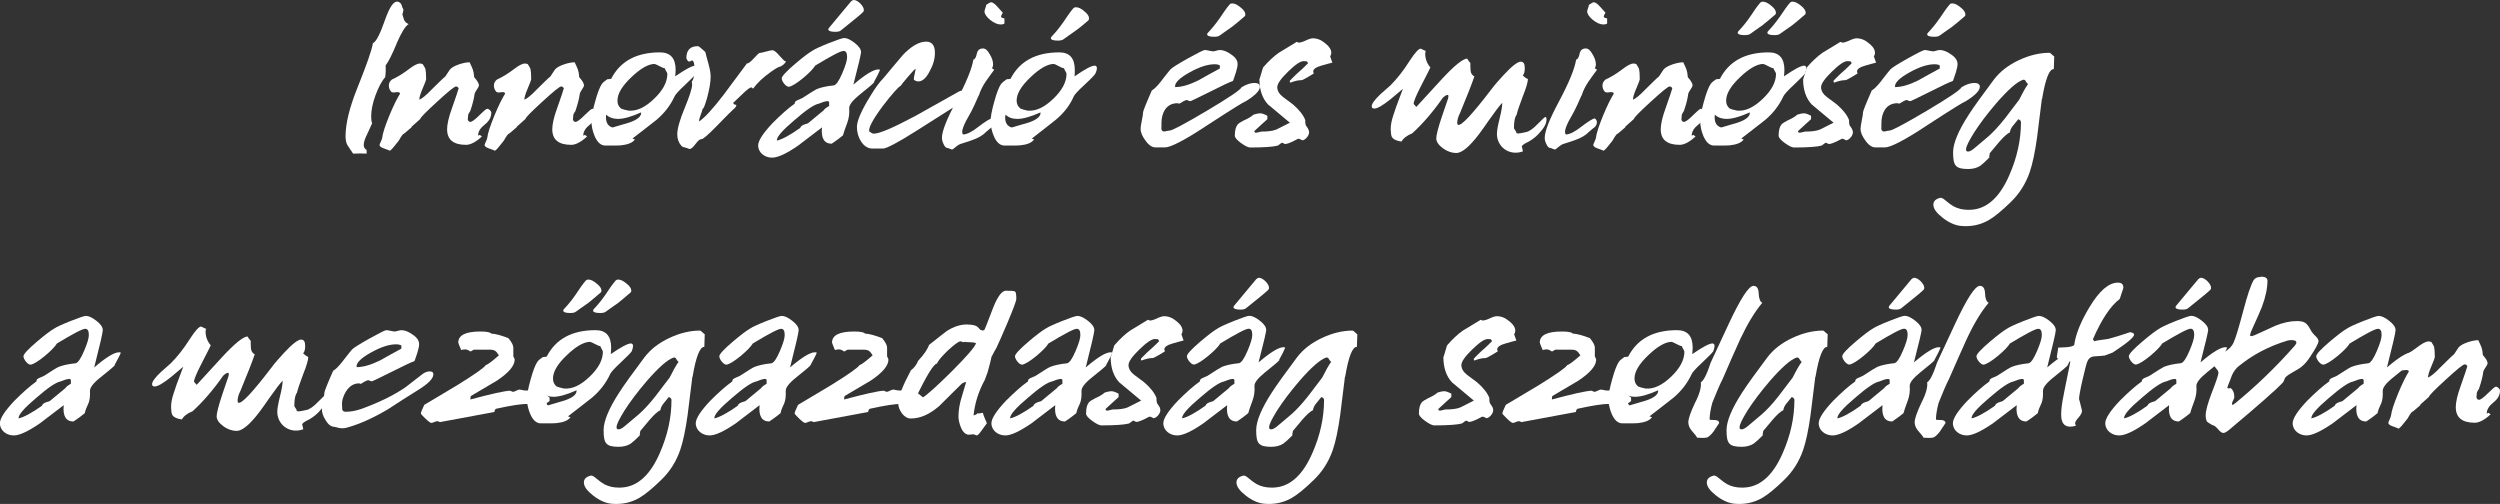
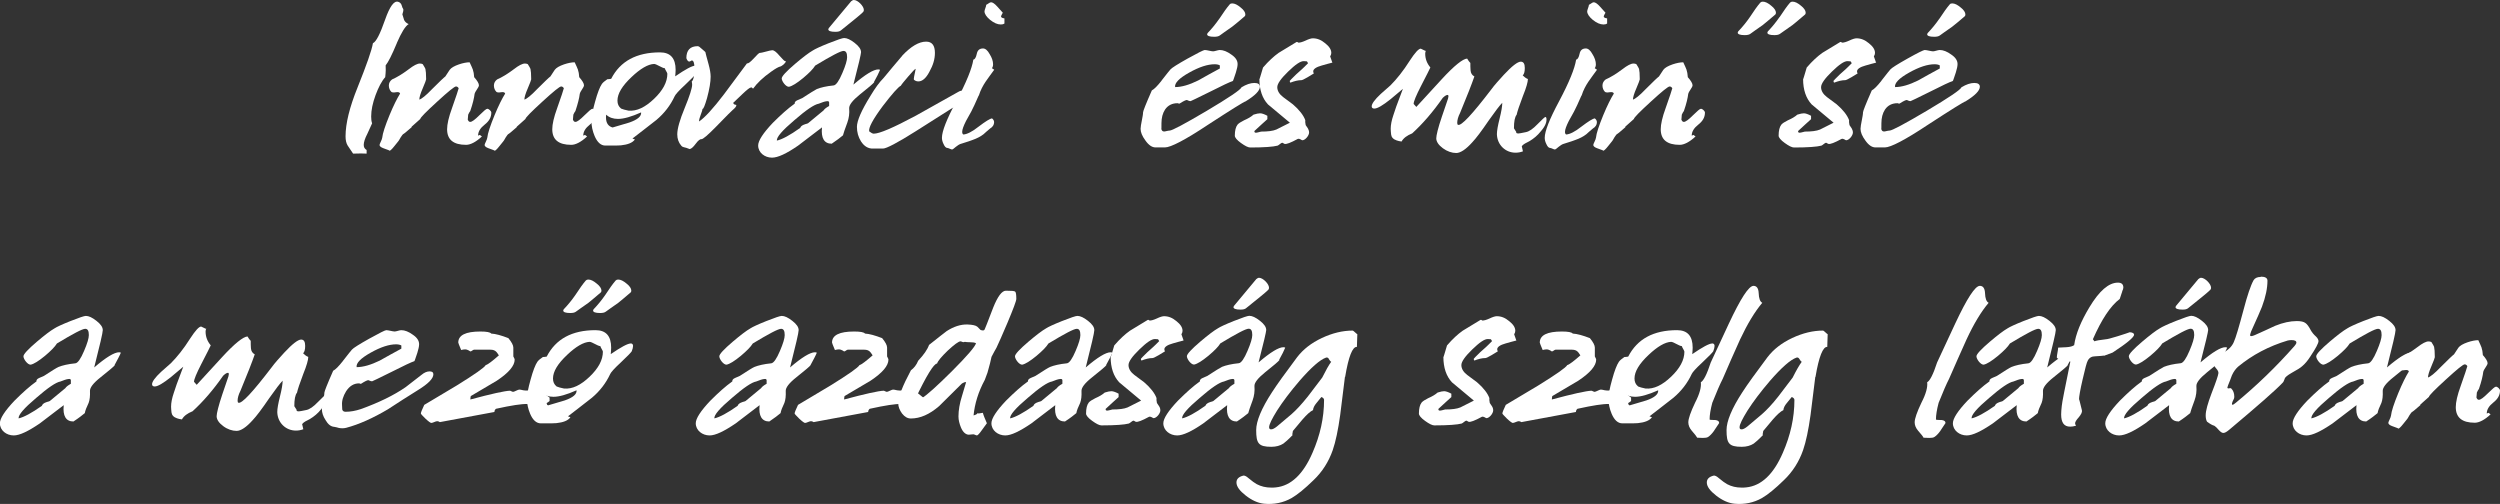
<svg xmlns="http://www.w3.org/2000/svg" id="Layer_2" data-name="Layer 2" viewBox="0 0 242 48.78">
  <rect x="0" y="0" width="242" height="48.78" fill="#333333" stroke="none" />
  <defs>
    <style>
      .cls-1 {
        fill: #fff;
      }
    </style>
  </defs>
  <g id="Layer_1-2" data-name="Layer 1">
    <g>
      <path class="cls-1" d="M38.42,4.16c-.48,1.16-.85,1.88-1.09,2.17.02.24.02.61-.04,1.14-.35.39-.66.99-.94,1.75-.28.77-.42,1.44-.42,2.06,0,.24.02.46.09.66l-.46,1.01c-.24.46-.35.83-.35,1.07s.09.39.28.5v.35c-.28-.02-.72-.02-1.31,0l-.53-.79c-.13-.22-.2-.5-.2-.88,0-1.25.39-2.82,1.16-4.73.87-2.17,1.38-3.61,1.49-4.29.31-.13.7-.9,1.18-2.28.44-1.25.85-1.84,1.25-1.73.15.04.26.13.33.28.07.24.13.39.18.44.02.11-.02.29-.09.5l.17.55c.09.18.24.31.44.39-.33.2-.7.81-1.14,1.82" />
      <path class="cls-1" d="M39.84,12.32c-.5.44-.77.66-.81.66-.02,0-.11.11-.24.31-.15.26-.22.39-.24.39,0,0-.13.15-.37.46-.24.31-.42.46-.48.46.09,0-.11-.09-.61-.26-.24-.09-.35-.2-.35-.31s.24-.5.26-.7c.04-.42.28-1.14.7-2.17.39-.94.74-1.64,1.03-2.1-.04-.13-.17-.17-.41-.13-.22.04-.37.02-.44-.04-.15-.15-.24-.37-.24-.61s.11-.44.31-.59c.46-.2,1.01-.53,1.62-.99.48-.37.83-.55,1.07-.55.11,0,.2.02.28.06.15.24.24.39.26.46.04.17.07.5.07,1.01,0,.06-.11.35-.33.87-.22.5-.33.88-.33,1.09.22-.06.64-.39,1.23-1.01.72-.72,1.16-1.14,1.29-1.23l.42-.64c.15-.2.44-.37.9-.53.39-.13.74-.2,1.03-.2.15.33.26.55.31.7.07.2.11.44.13.74.31.35.46.61.46.79,0,.2-.35.55-.42.83-.04.37-.17.94-.42,1.66-.06.06-.13.2-.2.35l-.04.48c.06.15.13.22.24.22.17,0,.46-.22.88-.64.42-.41.66-.63.77-.63.15,0,.39.22.39.37,0,.46-.22.83-.64,1.16-.42.33-.64.68-.64,1.07l.17-.07.2.15c-.59.55-1.12.81-1.53.81-1.23,0-1.84-.5-1.84-1.51,0-.48.15-1.16.48-2.06.39-1.12.61-1.75.64-1.91-.07-.11-.15-.17-.26-.17-.15,0-.74.48-1.82,1.47-1.07.98-1.62,1.53-1.64,1.68l-.83.74Z" />
      <path class="cls-1" d="M50.01,12.32c-.5.44-.77.66-.81.66-.02,0-.11.11-.24.31-.15.26-.22.39-.24.39,0,0-.13.15-.37.46-.24.31-.41.46-.48.46.09,0-.11-.09-.61-.26-.24-.09-.35-.2-.35-.31s.24-.5.26-.7c.04-.42.28-1.14.7-2.17.39-.94.74-1.64,1.03-2.1-.04-.13-.17-.17-.41-.13-.22.04-.37.02-.44-.04-.15-.15-.24-.37-.24-.61s.11-.44.31-.59c.46-.2,1.01-.53,1.62-.99.48-.37.83-.55,1.07-.55.11,0,.2.02.28.06.15.24.24.39.26.46.04.17.07.5.07,1.01,0,.06-.11.35-.33.87-.22.5-.33.88-.33,1.09.22-.06.64-.39,1.23-1.01.72-.72,1.16-1.14,1.29-1.23l.42-.64c.15-.2.44-.37.9-.53.39-.13.74-.2,1.03-.2.15.33.26.55.31.7.07.2.11.44.13.74.31.35.46.61.46.79,0,.2-.35.55-.41.83-.04.37-.18.94-.42,1.66-.06.06-.13.2-.2.35l-.04.48c.06.15.13.22.24.22.17,0,.46-.22.88-.64.42-.41.66-.63.77-.63.15,0,.39.22.39.37,0,.46-.22.83-.64,1.16-.42.33-.64.68-.64,1.07l.17-.07.2.15c-.59.55-1.12.81-1.53.81-1.23,0-1.84-.5-1.84-1.51,0-.48.15-1.16.48-2.06.39-1.12.61-1.75.64-1.91-.07-.11-.15-.17-.26-.17-.15,0-.74.48-1.82,1.47-1.07.98-1.62,1.53-1.64,1.68l-.83.74Z" />
      <path class="cls-1" d="M63.32,6.19c-.59.02-1.34.46-2.19,1.27-.9.85-1.36,1.6-1.36,2.28,0,.33.11.57.35.77.15.07.39.13.72.2.81.07,1.62-.33,2.47-1.14.85-.81,1.29-1.62,1.29-2.43,0-.11-.24-.42-.24-.53-.28-.02-.81-.42-1.05-.42M59.82,11.51c-.46,0-.85-.13-1.14-.41-.02.09-.02.17-.02.28,0,.52.22.85.64.96l1.62-.48c.81-.28,1.18-.61,1.14-.98-.94.42-1.69.63-2.23.63M67.28,6.35c.15,0,.24.09.24.24,0,.13-.04.31-.13.53-.07.11-.42.48-1.05,1.07-.64.59-.96.96-1.03,1.12-.42.9-1.01,1.66-1.77,2.3-.77.61-1.55,1.2-2.32,1.8l.24.09c-.24.33-.7.5-1.36.57-.06.02-.57.02-1.51.02-.42,0-.77-.31-1.03-.92-.2-.48-.31-.96-.31-1.47,0-.37.11-.99.35-1.84.24-.88.46-1.44.66-1.73.09-.13.26-.28.53-.46.11,0,.24-.02.37-.04.88-1.71,2.45-2.56,4.73-2.56,1.01,0,1.51.57,1.51,1.69,0,.2-.02.39-.04.63.99-.68,1.64-1.03,1.93-1.03" />
      <path class="cls-1" d="M72.69,8.47c-.11,0-.39.22-.85.66l-.87.83c.04.11.13.18.24.18.04,0,.07.02.07.04,0,.13-.13.28-.37.48-.04.02-.57.55-1.57,1.58-.83.85-1.31,1.25-1.44,1.23-.11-.02-.31.11-.55.44-.24.33-.44.5-.59.52-.55-.24-.64-.11-.83-.35-.24-.28-.37-.64-.37-1.07,0-.55.24-1.4.72-2.56.48-1.16.72-1.93.72-2.25,0-.11-.02-.22-.04-.31.18-.15.26-.59.26-1.34,0-.46-.09-.7-.26-.7-.02,0-.15.11-.24.11-.11,0-.2-.11-.28-.33,0-.77.37-1.16,1.1-1.16.09,0,.22.09.37.24.24.2.35.31.37.33.02.09.11.48.31,1.18.13.48.2.88.2,1.2,0,.5-.11,1.2-.35,2.08-.2.7-.37,1.12-.44,1.03,0,.26-.35.9-.33,1.23.55-.37,1.36-1.25,2.41-2.63l2.23-3c.11.04.31-.11.64-.46.33-.37.53-.55.59-.55.26,0,.99-.26,1.23-.26.15,0,.39.18.68.53.31.33.46.5.48.5.09,0,.13.02.13.06,0,.15-.39.48-.57.5-.15.04-.44.2-.83.48-.81.57-1.38,1.12-1.75,1.64-.09,0-.09-.11-.18-.11" />
      <path class="cls-1" d="M82.42.11c.07-.06.13-.11.24-.11.37,0,.96.59.96.96,0,.11-.04.18-.11.24-.28.28-1.01.85-2.12,1.75-.11.09-.28.13-.53.13-.46,0-.68-.09-.68-.24,0-.02.02-.06.04-.11l2.19-2.63ZM77.45,12.39s.06-.09.09-.15c.26-.24.59-.24.68-.31l1.51-1.25c.06-.11.24-.26.53-.42v-.35c-.02-.11-.09-.13-.24-.11-.2.02-.44.11-.77.24-.42.07-1.2.59-2.36,1.6-1.16.98-1.73,1.64-1.69,1.97.5-.11,1.27-.52,2.26-1.23M84.63,7.95c-.09.13-.55.53-1.4,1.2-.7.57-1.05,1.01-1.03,1.34.04.48-.02.94-.18,1.38-.24.64-.37,1.03-.42,1.23-.24.2-.59.48-1.09.81-.72,0-1.05-.53-.94-1.58l-2.32,1.77c-1.12.77-1.95,1.16-2.52,1.16-.7,0-1.34-.48-1.34-1.18,0-.46.48-1.2,1.42-2.19.77-.77,1.47-1.4,2.12-1.86-.02-.13.06-.24.26-.33l.46-.2c.77-.5,1.23-.79,1.42-.88.37-.15.92-.28,1.62-.35.24-.02.53-.44.85-1.2.31-.72.46-1.23.46-1.53,0-.42-.11-.61-.35-.61-.28,0-1.18.48-2.74,1.42-.2.33-.59.72-1.16,1.2-.61.5-1.07.79-1.38.85-.29.02-.7-.53-.7-.81,0-.2.44-.68,1.31-1.42.72-.61,1.29-1.05,1.71-1.29.2-.13.7-.37,1.53-.7.83-.33,1.34-.5,1.49-.5.28,0,.61.15,1.03.48.42.33.61.61.61.9,0,.15-.24,1.2-.74,3.13,1.16-.99,1.95-1.47,2.41-1.47.06,0,.13.02.17.04-.11.28-.31.68-.59,1.18" />
      <path class="cls-1" d="M87.33,5.39c.85-.9,1.62-1.36,2.32-1.36.57,0,.85.37.85,1.09,0,.59-.17,1.18-.53,1.82-.33.64-.7.94-1.07.94-.15,0-.28-.04-.42-.15-.02-.02-.02-.04-.02-.11,0-.17.18-.88.18-.96-.09.02-.33.29-.72.74-.39.46-.63.74-.72.9-.24.11-.83.77-1.75,1.97-.96,1.29-1.4,2.12-1.31,2.45.2.15.33.22.44.22.55,0,1.88-.57,4.05-1.73l4.14-2.32c.11-.07.22-.11.31-.11.22,0,.31.15.24.46-.09.46-.5.9-1.25,1.29l-3.42,2.17c-1.77,1.12-2.85,1.68-3.17,1.68h-.96c-.48.02-.87-.22-1.18-.7-.26-.42-.39-.88-.39-1.4,0-.59.44-1.6,1.31-3,.46-.77.88-1.34,1.27-1.73.59-.72,1.2-1.44,1.82-2.17" />
      <path class="cls-1" d="M97.23,2.28c-.09.06-.2.09-.35.09-.33,0-.66-.15-1.03-.44-.37-.31-.55-.59-.55-.83,0-.15.17-.48.17-.64.02,0,.09-.04.22-.13.09-.06.17-.11.24-.11.15,0,.35.13.61.42l.53.59c-.11.2-.17.31-.17.35,0,.11.11.17.33.2v.5ZM94.73,9.26c-.31.72-.55,1.23-.72,1.55l-.5.9c-.24.48-.37.83-.37,1.05,0,.13.04.22.11.26.35-.02.85-.26,1.49-.77.66-.5,1.09-.77,1.29-.79.13.11.2.22.2.37,0,.24-.13.46-.39.61-.28.24-.5.42-.63.55-.28.22-.66.42-1.1.57-.02.02-.42.15-1.18.39-.07.02-.2.11-.4.26-.2.17-.31.26-.37.26-.11,0-.35-.15-.46-.15-.13,0-.26-.13-.37-.39-.11-.22-.15-.42-.15-.59,0-.64.46-1.8,1.38-3.52.99-1.86,1.53-3.2,1.66-4.05.15-.02.26-.22.33-.55.07-.35.26-.53.61-.53.22,0,.44.18.64.55.22.35.33.68.33.99,0,.15-.04.28-.11.37l.22.15c-.55.79-1.16,1.44-1.49,2.5" />
-       <path class="cls-1" d="M102.9,2.19c.39-.59.72-1.07,1.01-1.4.06-.06.13-.09.24-.09.24,0,.53.13.81.39.31.24.46.48.46.68,0,.09-.02.15-.06.2-.48.42-.88.74-1.21.98-.59.42-1.01.7-1.2.85-.11.09-.31.13-.55.13-.46,0-.68-.09-.68-.24,0-.02.02-.06.04-.11.44-.46.81-.92,1.14-1.4M101.98,6.19c-.61.02-1.36.46-2.21,1.27-.9.85-1.36,1.6-1.36,2.28,0,.33.13.57.37.77.15.07.39.13.7.2.81.07,1.62-.33,2.47-1.14.85-.81,1.29-1.62,1.29-2.43,0-.11-.24-.42-.24-.53-.29-.02-.79-.42-1.03-.42M98.48,11.51c-.48,0-.85-.13-1.14-.41-.02.09-.04.17-.04.28,0,.52.22.85.64.96l1.64-.48c.81-.28,1.18-.61,1.14-.98-.94.42-1.69.63-2.23.63M105.94,6.35c.15,0,.24.09.24.24,0,.13-.04.31-.15.53-.04.11-.39.48-1.03,1.07-.64.59-.98.96-1.05,1.12-.39.9-.99,1.66-1.77,2.3-.76.61-1.53,1.2-2.3,1.8l.22.09c-.24.33-.68.5-1.36.57-.06.02-.57.02-1.51.02-.42,0-.77-.31-1.03-.92-.2-.48-.31-.96-.31-1.47,0-.37.11-.99.35-1.84.24-.88.46-1.44.66-1.73.11-.13.28-.28.55-.46.11,0,.24-.02.37-.04.88-1.71,2.45-2.56,4.73-2.56.99,0,1.49.57,1.49,1.69,0,.2,0,.39-.02.63.98-.68,1.62-1.03,1.93-1.03" />
      <path class="cls-1" d="M118.03,1.82c.39-.59.72-1.07,1.01-1.4.07-.07.13-.09.24-.09.24,0,.5.13.81.39.31.24.46.48.46.68,0,.09-.02.15-.09.2-.48.42-.88.74-1.18.98-.59.42-1.01.7-1.2.85-.11.09-.31.13-.55.13-.46,0-.68-.09-.68-.24,0-.02.02-.07.04-.11.44-.46.81-.92,1.14-1.4M118.08,6.33c-.11-.07-.29-.11-.5-.11-.68,0-1.49.26-2.47.81s-1.42,1.01-1.36,1.4c.64,0,1.38-.22,2.23-.64.7-.39,1.4-.79,2.1-1.16v-.31ZM112.43,7.81c.53-.68.81-1.03.87-1.09.13-.15.68-.5,1.66-1.05.99-.55,1.55-.83,1.66-.83.2,0,.64.13.81.13.15,0,.48-.13.64-.13.35,0,.72.15,1.12.44.42.28.61.59.61.92,0,.22-.07.5-.17.83-.18.53-.26.79-.29.81-.28.09-1.03.44-2.23,1.05-1.21.59-1.82.9-1.86.9-.17,0-.31-.11-.37-.11-.09,0-.33.11-.7.35-.09.02-.11-.04-.2-.04-.5,0-.92.2-1.2.61-.24.37-.35.81-.35,1.34,0,.46,0,.61-.02.48.02.2.11.31.28.31.11,0,.37-.09.53-.09.24,0,1.44-.64,3.59-1.91,2.17-1.29,3.28-2.04,3.37-2.28.46-.28.87-.42,1.25-.42.35,0,.53.13.53.37,0,.37-.46.85-1.4,1.42-.13.02-1.34.77-3.63,2.26-2.21,1.47-3.61,2.19-4.16,2.19h-.92c-.33,0-.66-.22-.98-.68-.31-.42-.46-.79-.46-1.12,0-.37.24-1.23.24-1.6,0-.11.28-.83.85-2.12.22-.11.53-.42.94-.94" />
      <path class="cls-1" d="M128.98,6.06c-.33.09-.68.17-1.03.28-.55.15-.83.35-.83.57,0,.07.02.13.06.2,0,0-.2.13-.61.37-.33.2-.53.28-.59.28-.33,0-.68.09-1.07.24-.04-.02-.06-.07-.06-.17,0-.02.22-.24.63-.64.48-.41.74-.68.81-.74l.33-.33-.11-.18-.29-.02c-.33-.02-.83.33-1.53,1.01-.7.68-1.05,1.18-1.05,1.51,0,.35.2.68.57.96l.94.7c.64.55,1.03,1.07,1.2,1.53-.02.11,0,.26.04.48l.22.33c.06.11.11.24.11.39,0,.29-.37.75-.66.75-.06,0-.26-.2-.44-.13-.68.37-1.1.53-1.27.48-.06,0-.15-.11-.24-.11s-.35.26-.44.28c-.42.11-1.29.18-2.65.18-.2,0-.5-.15-.9-.44-.39-.28-.59-.53-.59-.7,0-.5.09-.85.26-1.07.11-.13.31-.26.63-.42.39-.17.7-.35.92-.55.28-.09.5-.13.64-.13.18,0,.42.09.7.24v.33c-.28.24-.7.64-1.25,1.14-.02.11.02.17.15.17.11,0,.48-.11.5-.11.64,0,1.14-.06,1.47-.2l1.31-.66-2.12-1.77c-.55-.59-.83-1.42-.83-2.45,0,.07.11-.31.35-1.12.55-.64,1.05-1.09,1.51-1.42l1.73-1.05s.06-.02.09,0c.04.04.09.06.11.06.15,0,.37-.06.68-.2.31-.15.55-.22.7-.22.42,0,.81.15,1.2.48.39.31.59.61.59.94,0,.11-.04.22-.11.33l.2.57Z" />
      <path class="cls-1" d="M138.03,4.9c-.04.07-.07.18-.07.29,0,.52.18.96.5,1.34-.07.15-.37.77-.92,1.82-.46.9-.7,1.47-.7,1.71l.26.29,2.45-2.67c1.23-1.34,2.06-1.99,2.47-2.01.07.11.15.26.31.42,0,.24,0,.48.02.72.02.28.15.48.37.59-.24.7-.7,1.88-1.38,3.52-.2.39-.28.72-.28.96,0,.11.02.18.07.2.31.15,1.38-1.01,3.24-3.44.28-.39.7-.85,1.2-1.4.79-.85,1.34-1.27,1.64-1.27.26,0,.39.2.39.61,0,.35-.06.59-.2.72.15.15.31.28.5.35,0,.28-.15.83-.48,1.64-.35.92-.55,1.53-.61,1.82-.18.22-.26.66-.26,1.31l.22.35c-.02.11.04.15.22.15.06,0,.3-.04.72-.13.31-.06.68-.31,1.12-.77.46-.46.7-.7.77-.7.04,0,.07.04.09.11.06.37-.11.79-.53,1.27-.33.42-.7.72-1.1.96-.13.06-.26.15-.42.22-.22.13-.33.24-.33.31,0,.02,0,.04.02.06l.09.4c-.24.09-.48.13-.72.13-.96,0-1.77-.74-1.8-1.79,0-.33.09-.83.26-1.51.17-.68.26-1.2.26-1.53-.24.24-.68.81-1.31,1.71-.7,1.03-1.23,1.73-1.6,2.12-.61.68-1.14,1.03-1.55,1.03s-.87-.15-1.29-.46c-.42-.31-.64-.64-.64-.96,0-.28.17-1.01.55-2.12l.59-1.73c.02-.11.04-.17.04-.22,0-.09-.02-.13-.09-.13-.11,0-.26.09-.46.28-.96,1.38-1.95,2.52-2.96,3.44-.5.2-.85.46-1.03.79-.2-.02-.35-.07-.48-.11-.33-.11-.5-.31-.53-.57-.02-.22-.04-.39-.04-.55,0-.39.09-.83.26-1.33.07-.26.37-1.12.92-2.54l-1.18.99c-.76.61-1.29.92-1.58.92-.17,0-.26-.07-.26-.22,0-.24.28-.64.88-1.2l.94-.83c.59-.59,1.23-1.38,1.88-2.41.5-.77.85-1.14,1.05-1.14l.46.22Z" />
      <path class="cls-1" d="M155.57,2.28c-.09.06-.2.09-.35.09-.33,0-.66-.15-1.03-.44-.37-.31-.55-.59-.55-.83,0-.15.17-.48.17-.64.02,0,.09-.04.22-.13.09-.06.17-.11.24-.11.15,0,.35.13.61.42l.53.59c-.11.2-.17.31-.17.35,0,.11.11.17.33.2v.5ZM153.08,9.26c-.31.72-.55,1.23-.72,1.55l-.5.9c-.24.48-.37.83-.37,1.05,0,.13.04.22.11.26.35-.02.85-.26,1.49-.77.66-.5,1.09-.77,1.29-.79.13.11.2.22.2.37,0,.24-.13.46-.39.61-.28.24-.5.42-.63.55-.28.22-.66.42-1.1.57-.02.02-.42.15-1.18.39-.07.02-.2.11-.4.26-.2.17-.31.26-.37.26-.11,0-.35-.15-.46-.15-.13,0-.26-.13-.37-.39-.11-.22-.15-.42-.15-.59,0-.64.46-1.8,1.38-3.52.99-1.86,1.53-3.2,1.66-4.05.15-.02.26-.22.33-.55.07-.35.26-.53.61-.53.22,0,.44.18.64.55.22.35.33.68.33.99,0,.15-.04.28-.11.37l.22.15c-.55.79-1.16,1.44-1.49,2.5" />
      <path class="cls-1" d="M157.33,12.32c-.5.44-.77.66-.81.66-.02,0-.11.11-.24.31-.15.26-.22.39-.24.39,0,0-.13.15-.37.46-.24.31-.42.46-.48.46.09,0-.11-.09-.61-.26-.24-.09-.35-.2-.35-.31s.24-.5.26-.7c.04-.42.28-1.14.7-2.17.39-.94.74-1.64,1.03-2.1-.04-.13-.17-.17-.42-.13-.22.04-.37.02-.44-.04-.15-.15-.24-.37-.24-.61s.11-.44.31-.59c.46-.2,1.01-.53,1.62-.99.48-.37.83-.55,1.07-.55.11,0,.2.02.28.06.15.24.24.39.26.46.04.17.07.5.07,1.01,0,.06-.11.35-.33.87-.22.5-.33.88-.33,1.09.22-.06.64-.39,1.23-1.01.72-.72,1.16-1.14,1.29-1.23l.42-.64c.15-.2.44-.37.9-.53.39-.13.74-.2,1.03-.2.15.33.26.55.31.7.07.2.11.44.13.74.31.35.46.61.46.79,0,.2-.35.55-.42.83-.04.37-.17.94-.42,1.66-.06.06-.13.2-.2.35l-.04.48c.06.15.13.22.24.22.17,0,.46-.22.88-.64.42-.41.66-.63.77-.63.15,0,.39.22.39.37,0,.46-.22.83-.64,1.16-.42.33-.64.68-.64,1.07l.17-.07.2.15c-.59.55-1.12.81-1.53.81-1.23,0-1.84-.5-1.84-1.51,0-.48.15-1.16.48-2.06.39-1.12.61-1.75.64-1.91-.07-.11-.15-.17-.26-.17-.15,0-.74.48-1.82,1.47-1.07.98-1.62,1.53-1.64,1.68l-.83.74Z" />
-       <path class="cls-1" d="M170.64,6.19c-.59.02-1.34.46-2.19,1.27-.9.85-1.36,1.6-1.36,2.28,0,.33.11.57.35.77.15.07.39.13.72.2.81.07,1.62-.33,2.47-1.14.85-.81,1.29-1.62,1.29-2.43,0-.11-.24-.42-.24-.53-.28-.02-.81-.42-1.05-.42M167.14,11.51c-.46,0-.85-.13-1.14-.41-.02.09-.02.17-.02.28,0,.52.22.85.64.96l1.62-.48c.81-.28,1.18-.61,1.14-.98-.94.42-1.69.63-2.23.63M174.61,6.35c.15,0,.24.09.24.24,0,.13-.04.31-.13.53-.07.11-.42.48-1.05,1.07-.64.59-.96.96-1.03,1.12-.42.9-1.01,1.66-1.77,2.3-.77.61-1.55,1.2-2.32,1.8l.24.09c-.24.33-.7.5-1.36.57-.06.02-.57.02-1.51.02-.42,0-.77-.31-1.03-.92-.2-.48-.31-.96-.31-1.47,0-.37.11-.99.35-1.84.24-.88.46-1.44.66-1.73.09-.13.26-.28.53-.46.11,0,.24-.02.37-.04.88-1.71,2.45-2.56,4.73-2.56,1.01,0,1.51.57,1.51,1.69,0,.2-.02.39-.04.63.99-.68,1.64-1.03,1.93-1.03" />
      <path class="cls-1" d="M181.62,6.06c-.33.09-.68.17-1.03.28-.55.15-.83.35-.83.57,0,.07.02.13.06.2,0,0-.2.13-.61.37-.33.2-.53.28-.59.28-.33,0-.68.09-1.07.24-.04-.02-.07-.07-.07-.17,0-.02.22-.24.63-.64.48-.41.75-.68.81-.74l.33-.33-.11-.18-.28-.02c-.33-.02-.83.33-1.53,1.01-.7.68-1.05,1.18-1.05,1.51,0,.35.2.68.57.96l.94.7c.64.55,1.03,1.07,1.2,1.53-.02.11,0,.26.04.48l.22.33c.06.11.11.24.11.39,0,.29-.37.75-.66.75-.06,0-.26-.2-.44-.13-.68.37-1.1.53-1.27.48-.06,0-.15-.11-.24-.11s-.35.26-.44.28c-.42.11-1.29.18-2.65.18-.2,0-.5-.15-.9-.44-.39-.28-.59-.53-.59-.7,0-.5.09-.85.26-1.07.11-.13.31-.26.63-.42.39-.17.7-.35.92-.55.28-.09.5-.13.63-.13.18,0,.42.09.7.24v.33c-.28.24-.7.64-1.25,1.14-.02.11.02.17.15.17.11,0,.48-.11.5-.11.64,0,1.14-.06,1.47-.2l1.31-.66-2.12-1.77c-.55-.59-.83-1.42-.83-2.45,0,.07.11-.31.35-1.12.55-.64,1.05-1.09,1.51-1.42l1.73-1.05s.06-.02.09,0c.04.04.09.06.11.06.15,0,.37-.06.68-.2.31-.15.55-.22.7-.22.42,0,.81.15,1.2.48.39.31.59.61.59.94,0,.11-.04.22-.11.33l.2.57Z" />
      <path class="cls-1" d="M187.73,1.82c.39-.59.72-1.07,1.01-1.4.06-.07.13-.09.24-.09.24,0,.5.13.81.39.31.24.46.48.46.68,0,.09-.02.15-.09.2-.48.42-.88.74-1.18.98-.59.42-1.01.7-1.2.85-.11.09-.31.13-.55.13-.46,0-.68-.09-.68-.24,0-.02.02-.07.04-.11.44-.46.81-.92,1.14-1.4M187.77,6.33c-.11-.07-.29-.11-.5-.11-.68,0-1.49.26-2.47.81s-1.42,1.01-1.36,1.4c.64,0,1.38-.22,2.23-.64.7-.39,1.4-.79,2.1-1.16v-.31ZM182.12,7.81c.53-.68.81-1.03.87-1.09.13-.15.68-.5,1.66-1.05.98-.55,1.55-.83,1.66-.83.2,0,.64.13.81.13.15,0,.48-.13.64-.13.35,0,.72.15,1.12.44.42.28.61.59.61.92,0,.22-.07.5-.17.83-.18.53-.26.79-.29.81-.28.09-1.03.44-2.23,1.05-1.2.59-1.82.9-1.86.9-.17,0-.31-.11-.37-.11-.09,0-.33.11-.7.35-.09.02-.11-.04-.2-.04-.5,0-.92.2-1.2.61-.24.37-.35.81-.35,1.34,0,.46,0,.61-.02.48.02.2.11.31.28.31.11,0,.37-.09.53-.09.24,0,1.44-.64,3.59-1.91,2.17-1.29,3.28-2.04,3.37-2.28.46-.28.87-.42,1.25-.42.35,0,.53.13.53.37,0,.37-.46.85-1.4,1.42-.13.02-1.34.77-3.63,2.26-2.21,1.47-3.61,2.19-4.16,2.19h-.92c-.33,0-.66-.22-.98-.68-.31-.42-.46-.79-.46-1.12,0-.37.24-1.23.24-1.6,0-.11.28-.83.85-2.12.22-.11.53-.42.94-.94" />
-       <path class="cls-1" d="M196.09,7.84c-.07-.11-.17-.15-.28-.11-.57.2-1.42.94-2.56,2.25-.9,1.05-1.62,2.01-2.17,2.87-.5.81-.77,1.34-.77,1.62,0,.13.07.2.17.2.15.02.35-.09.59-.28l1.4-1.18c.46-.4.98-.96,1.58-1.71l1.4-1.84c.35-.7.63-1.2.87-1.53-.06-.02-.15-.13-.24-.28M197.65,9.59l-.46,3.7c-.2,1.44-.44,2.58-.72,3.39-.39,1.12-1.01,2.1-1.86,2.91-.85.83-1.55,1.4-2.12,1.73-.81.46-1.71.64-2.67.55-.59-.06-1.18-.33-1.77-.79-.59-.46-.9-.87-.9-1.27,0-.33.22-.55.66-.66.11-.02.28.04.5.24.33.28.61.48.81.59.42.22.88.33,1.4.33.15,0,.28,0,.44-.02,1.47-.15,2.65-1.27,3.55-3.35.74-1.69,1.12-3.39,1.12-5.12,0-.11-.09-.22-.26-.28l-.48.59c-.2.24-.31.46-.33.68-.28.13-.61.44-1.03.92l-.92,1.1c0,.06-.02.13-.04.24-.02.07-.02.13.02.15-.44.46-.75.72-.9.83-.31.2-.7.31-1.16.31-1.25,0-1.47-.33-1.47-1.62,0-.85.5-2.08,1.53-3.66.46-.72,1.27-1.84,2.43-3.39.59-.77,1.38-1.38,2.39-1.86,1.03-.48,2.01-.72,3-.72.06,0,.37.33.44.35l-.04,1.23c-.42-.04-.81.92-1.14,2.91" />
      <path class="cls-1" d="M4.05,39.28s.06-.09.09-.15c.26-.24.59-.24.68-.31l1.51-1.25c.06-.11.24-.26.53-.42v-.35c-.02-.11-.09-.13-.24-.11-.2.02-.44.11-.77.24-.42.07-1.2.59-2.36,1.6-1.16.98-1.73,1.64-1.69,1.97.5-.11,1.27-.52,2.26-1.22M11.12,35.34c-.06.11-.53.5-1.38,1.18-.72.57-1.05,1.01-1.03,1.34.02.46-.02.85-.13,1.14-.2.42-.33.74-.37.99-.24.2-.59.48-1.1.81-.72,0-1.05-.53-.94-1.58l-2.32,1.77c-1.12.76-1.95,1.16-2.52,1.16-.7,0-1.34-.48-1.34-1.18,0-.46.48-1.2,1.42-2.19.77-.77,1.47-1.4,2.12-1.86-.02-.13.06-.24.26-.33l.46-.2c.77-.5,1.23-.79,1.42-.87.37-.15.92-.28,1.62-.35.24-.02.53-.44.85-1.2.31-.72.46-1.23.46-1.53,0-.42-.11-.61-.35-.61-.28,0-1.18.48-2.74,1.42-.2.33-.59.72-1.16,1.2-.61.5-1.07.79-1.38.85-.29.02-.7-.53-.7-.81,0-.2.44-.68,1.31-1.42.72-.61,1.29-1.05,1.71-1.29.2-.13.7-.37,1.53-.7.83-.33,1.34-.5,1.49-.5.28,0,.61.15,1.03.48.42.33.61.61.61.9,0,.24-.28,1.44-.83,3.61,1.14-.98,1.95-1.47,2.41-1.47.06,0,.13.02.17.04-.11.28-.33.68-.61,1.2" />
      <path class="cls-1" d="M19.97,31.8c-.04.07-.07.18-.07.29,0,.52.18.96.5,1.34-.07.15-.37.77-.92,1.82-.46.9-.7,1.47-.7,1.71l.26.29,2.45-2.67c1.23-1.34,2.06-1.99,2.47-2.01.07.11.15.26.31.42,0,.24,0,.48.02.72.02.28.15.48.37.59-.24.7-.7,1.88-1.38,3.52-.2.39-.28.72-.28.96,0,.11.02.18.07.2.31.15,1.38-1.01,3.24-3.44.28-.39.7-.85,1.2-1.4.79-.85,1.34-1.27,1.64-1.27.26,0,.39.2.39.61,0,.35-.06.59-.2.72.15.15.31.28.5.35,0,.28-.15.83-.48,1.64-.35.92-.55,1.53-.61,1.82-.18.22-.26.66-.26,1.31l.22.35c-.02.11.04.15.22.15.06,0,.3-.04.72-.13.31-.06.68-.31,1.12-.77.46-.46.7-.7.77-.7.04,0,.06.04.09.11.06.37-.11.79-.53,1.27-.33.42-.7.72-1.1.96-.13.06-.26.15-.42.22-.22.13-.33.24-.33.31,0,.02,0,.04.02.06l.09.4c-.24.09-.48.13-.72.13-.96,0-1.77-.74-1.8-1.79,0-.33.09-.83.26-1.51.17-.68.26-1.2.26-1.53-.24.24-.68.81-1.31,1.71-.7,1.03-1.23,1.73-1.6,2.12-.61.68-1.14,1.03-1.55,1.03s-.88-.15-1.29-.46c-.42-.31-.64-.64-.64-.96,0-.28.18-1.01.55-2.12l.59-1.73c.02-.11.04-.17.04-.22,0-.09-.02-.13-.09-.13-.11,0-.26.09-.46.28-.96,1.38-1.95,2.52-2.96,3.44-.5.2-.85.46-1.03.79-.2-.02-.35-.07-.48-.11-.33-.11-.5-.31-.53-.57-.02-.22-.04-.39-.04-.55,0-.39.09-.83.26-1.33.07-.26.37-1.12.92-2.54l-1.18.99c-.76.61-1.29.92-1.58.92-.17,0-.26-.07-.26-.22,0-.24.28-.64.88-1.2l.94-.83c.59-.59,1.23-1.38,1.88-2.41.5-.77.85-1.14,1.05-1.14l.46.22Z" />
      <path class="cls-1" d="M38.85,33.44c-.11-.06-.29-.11-.5-.11-.68,0-1.49.26-2.47.81-.98.55-1.42,1.01-1.36,1.4.64,0,1.38-.22,2.23-.63.7-.39,1.4-.79,2.1-1.16v-.31ZM33.2,34.93c.53-.68.81-1.03.87-1.09.13-.15.68-.5,1.66-1.05.99-.55,1.55-.83,1.66-.83.2,0,.64.13.81.13.15,0,.48-.13.64-.13.35,0,.72.15,1.12.44.42.28.61.59.61.92,0,.22-.07.5-.17.83-.18.53-.26.79-.29.81-.28.09-1.03.44-2.23,1.05-1.2.59-1.82.9-1.86.9-.17,0-.31-.11-.37-.11-.09,0-.33.11-.7.35-.09.02-.11-.04-.2-.04-.5,0-.92.26-1.25.77-.28.46-.42.9-.39,1.34.02.26.02.4.02.42.04.15.15.22.33.22.46,0,.96-.09,1.47-.26,1.75-.63,3.2-1.34,4.33-2.12l1.55-1.2c.26-.22.53-.33.77-.33s.37.09.37.28c0,.42-.5.92-1.49,1.53-.98.61-1.95,1.23-2.91,1.86-1.47.87-2.82,1.47-4.03,1.79-.22.06-.46.06-.7.02-.15-.04-.31-.09-.46-.11-.33-.02-.61-.24-.85-.66-.24-.37-.35-.72-.35-1.05,0-.37.24-1.23.24-1.6,0-.11.28-.83.85-2.12.22-.11.53-.42.94-.94" />
      <path class="cls-1" d="M53.2,38.49v.33c-.11.09-.2.15-.29.2.02.11.09.24.18.39-.07,0-.5.15-.61.09-.52-.24-1.01-.37-1.47-.39-.5-.02-1.51.13-3,.46-.11.09-.15.2-.15.31l-5.28.98c-.09-.06-.17-.09-.26-.09-.15,0-.42.17-.57.17-.07,0-.26-.13-.57-.42-.29-.29-.44-.44-.44-.5,0-.09.11-.37.33-.83l3.15-1.88c1.73-1.07,2.67-1.73,2.8-1.97.22-.06.64-.39,1.27-.94-.18-.26-.29-.55-.81-.55h-1.6c-.09,0-.24.17-.35.17,0,0-.26-.2-.5-.2-.11,0-.24.02-.39.06-.2-.46-.28-.7-.28-.72,0-.72.72-1.07,2.14-1.07.61,0,.96.07,1.05.2.42.02.99.18,1.66.44.33.4.48.7.48.92v.85c.02.07.13.22.13.31,0,.59-.57,1.27-1.73,2.04l-2.52,1.49c-.02.09-.04.2-.04.33,2.04-.55,3.33-.83,3.83-.85.06,0,.22.11.31.11.11,0,.48-.22.59-.22.07,0,.2.02.4.07.15.02.31.04.42.02.09,0,.42-.13.57-.13.33,0,.66.13,1.01.39l.55.44Z" />
      <path class="cls-1" d="M57.08,33.09c-.59.02-1.34.46-2.19,1.27-.9.85-1.36,1.6-1.36,2.28,0,.33.11.57.35.77.15.07.39.13.72.2.81.07,1.62-.33,2.47-1.14.85-.81,1.29-1.62,1.29-2.43,0-.11-.24-.42-.24-.53-.28-.02-.81-.42-1.05-.42M53.57,38.41c-.46,0-.85-.13-1.14-.41-.02.09-.02.17-.02.28,0,.52.22.85.64.96l1.62-.48c.81-.28,1.18-.61,1.14-.98-.94.42-1.69.63-2.23.63M61.04,33.24c.15,0,.24.09.24.24,0,.13-.04.31-.13.53-.07.11-.42.48-1.05,1.07-.64.59-.96.96-1.03,1.12-.42.9-1.01,1.66-1.77,2.3-.77.61-1.55,1.2-2.32,1.8l.24.09c-.24.33-.7.5-1.36.57-.06.02-.57.02-1.51.02-.42,0-.77-.31-1.03-.92-.2-.48-.31-.96-.31-1.47,0-.37.11-.99.35-1.84.24-.88.46-1.44.66-1.73.09-.13.26-.28.53-.46.11,0,.24-.02.37-.04.88-1.71,2.45-2.56,4.73-2.56,1.01,0,1.51.57,1.51,1.69,0,.2-.02.39-.04.63.99-.68,1.64-1.03,1.93-1.03" />
-       <path class="cls-1" d="M65.46,34.73c-.07-.11-.17-.15-.28-.11-.57.2-1.42.94-2.56,2.25-.9,1.05-1.62,2.01-2.17,2.87-.5.81-.77,1.34-.77,1.62,0,.13.07.2.17.2.15.02.35-.09.59-.28l1.4-1.18c.46-.4.98-.96,1.58-1.71l1.4-1.84c.35-.7.63-1.2.87-1.53-.06-.02-.15-.13-.24-.28M67.02,36.48l-.46,3.7c-.2,1.44-.44,2.58-.72,3.39-.39,1.12-1.01,2.1-1.86,2.91-.85.83-1.55,1.4-2.12,1.73-.81.46-1.71.64-2.67.55-.59-.06-1.18-.33-1.77-.79-.59-.46-.9-.87-.9-1.27,0-.33.22-.55.66-.66.11-.02.28.04.5.24.33.28.61.48.81.59.42.22.88.33,1.4.33.15,0,.28,0,.44-.02,1.47-.15,2.65-1.27,3.55-3.35.74-1.69,1.12-3.39,1.12-5.12,0-.11-.09-.22-.26-.28l-.48.59c-.2.24-.31.46-.33.68-.28.13-.61.44-1.03.92l-.92,1.1c0,.06-.02.13-.04.24-.02.07-.02.13.02.15-.44.46-.75.72-.9.83-.31.2-.7.31-1.16.31-1.25,0-1.47-.33-1.47-1.62,0-.85.5-2.08,1.53-3.66.46-.72,1.27-1.84,2.43-3.39.59-.77,1.38-1.38,2.39-1.86,1.03-.48,2.01-.72,3-.72.06,0,.37.33.44.35l-.04,1.23c-.41-.04-.81.92-1.14,2.91" />
      <path class="cls-1" d="M71.4,39.28s.06-.09.09-.15c.26-.24.59-.24.68-.31l1.51-1.25c.06-.11.24-.26.53-.42v-.35c-.02-.11-.09-.13-.24-.11-.2.02-.44.11-.77.24-.42.07-1.2.59-2.36,1.6-1.16.98-1.73,1.64-1.69,1.97.5-.11,1.27-.52,2.26-1.22M78.47,35.34c-.06.11-.53.5-1.38,1.18-.72.57-1.05,1.01-1.03,1.34.02.46-.02.85-.13,1.14-.2.42-.33.74-.37.99-.24.2-.59.48-1.09.81-.72,0-1.05-.53-.94-1.58l-2.32,1.77c-1.12.76-1.95,1.16-2.52,1.16-.7,0-1.34-.48-1.34-1.18,0-.46.48-1.2,1.42-2.19.77-.77,1.47-1.4,2.12-1.86-.02-.13.06-.24.26-.33l.46-.2c.77-.5,1.23-.79,1.42-.87.37-.15.92-.28,1.62-.35.24-.02.53-.44.85-1.2.31-.72.46-1.23.46-1.53,0-.42-.11-.61-.35-.61-.28,0-1.18.48-2.74,1.42-.2.33-.59.72-1.16,1.2-.61.5-1.07.79-1.38.85-.29.02-.7-.53-.7-.81,0-.2.44-.68,1.31-1.42.72-.61,1.29-1.05,1.71-1.29.2-.13.7-.37,1.53-.7.83-.33,1.34-.5,1.49-.5.28,0,.61.15,1.03.48.42.33.61.61.61.9,0,.24-.28,1.44-.83,3.61,1.14-.98,1.95-1.47,2.41-1.47.07,0,.13.02.18.04-.11.28-.33.68-.61,1.2" />
      <path class="cls-1" d="M89.38,38.49v.33c-.11.09-.2.15-.29.2.02.11.09.24.18.39-.07,0-.5.15-.61.09-.52-.24-1.01-.37-1.47-.39-.5-.02-1.51.13-3,.46-.11.09-.15.2-.15.31l-5.28.98c-.09-.06-.18-.09-.26-.09-.15,0-.42.17-.57.17-.07,0-.26-.13-.57-.42-.28-.29-.44-.44-.44-.5,0-.09.11-.37.33-.83l3.15-1.88c1.73-1.07,2.67-1.73,2.8-1.97.22-.06.63-.39,1.27-.94-.18-.26-.29-.55-.81-.55h-1.6c-.09,0-.24.17-.35.17,0,0-.26-.2-.5-.2-.11,0-.24.02-.39.06-.2-.46-.28-.7-.28-.72,0-.72.72-1.07,2.14-1.07.61,0,.96.07,1.05.2.42.02.98.18,1.66.44.33.4.48.7.48.92v.85c.02.07.13.22.13.31,0,.59-.57,1.27-1.73,2.04l-2.52,1.49c-.02.09-.04.2-.04.33,2.04-.55,3.33-.83,3.83-.85.06,0,.22.11.31.11.11,0,.48-.22.59-.22.07,0,.2.02.4.07.15.02.31.04.42.02.09,0,.42-.13.57-.13.33,0,.66.13,1.01.39l.55.44Z" />
      <path class="cls-1" d="M93.94,33.13c-.26,0-.44-.02-.55-.04-.06.04-.13.04-.2.02-.11-.04-.17-.07-.2-.07-.2,0-.61.31-1.25.9-.61.59-.96,1.01-1.03,1.25-.31,0-1.03,1.16-2.14,3.5,0,.06.02.09.09.09.11,0,.33-.09.61-.26.46-.28,1.42-1.14,2.85-2.56,1.49-1.49,2.28-2.41,2.36-2.74-.15-.07-.33-.09-.55-.09M94.22,40.22c.24-.07.37-.13.39-.22.04.04.22.02.53-.04.06.24.2.57.39,1.01l-.48.66c-.24.35-.42.52-.48.52-.09,0-.26-.11-.35-.11s-.35.04-.46.04c-.28-.02-.55-.24-.74-.7-.15-.37-.24-.72-.24-1.07,0-.59.11-1.25.35-2.01l.39-1.31c-.07,0-.11,0-.18.02l-.22.11-2.21,2.19c-.94.81-1.84,1.2-2.74,1.2-.31,0-.59-.15-.85-.48-.24-.33-.37-.66-.37-.99,0-.61.42-1.69,1.23-3.2.28-.2.53-.5.7-.92.55-.59.9-1.09,1.05-1.53,1.03-.81,1.6-1.27,1.71-1.34.68-.44,1.36-.66,2.01-.64.5.02.81.09.96.22.2.2.31.31.31.31.2.07.33.07.39-.04.02-.04.31-.74.83-2.12.44-1.1.85-1.64,1.23-1.64.53,0,.83.02.9.09.07.06.11.28.11.7,0,.2-.29.96-.85,2.3-.5,1.2-.88,2.01-1.07,2.43-.11.2-.28.48-.48.88-.06.33-.2.85-.39,1.53-.17.44-.26.68-.26.7-.63,1.16-.98,2.32-1.09,3.46" />
      <path class="cls-1" d="M100.03,39.28s.06-.09.09-.15c.26-.24.59-.24.68-.31l1.51-1.25c.06-.11.24-.26.53-.42v-.35c-.02-.11-.09-.13-.24-.11-.2.02-.44.11-.77.24-.42.07-1.2.59-2.36,1.6-1.16.98-1.73,1.64-1.69,1.97.5-.11,1.27-.52,2.26-1.22M107.1,35.34c-.06.11-.53.5-1.38,1.18-.72.57-1.05,1.01-1.03,1.34.02.46-.02.85-.13,1.14-.2.42-.33.74-.37.99-.24.2-.59.48-1.1.81-.72,0-1.05-.53-.94-1.58l-2.32,1.77c-1.12.76-1.95,1.16-2.52,1.16-.7,0-1.34-.48-1.34-1.18,0-.46.48-1.2,1.42-2.19.77-.77,1.47-1.4,2.12-1.86-.02-.13.06-.24.26-.33l.46-.2c.77-.5,1.23-.79,1.42-.87.37-.15.92-.28,1.62-.35.24-.02.53-.44.85-1.2.31-.72.46-1.23.46-1.53,0-.42-.11-.61-.35-.61-.28,0-1.18.48-2.74,1.42-.2.33-.59.72-1.16,1.2-.61.5-1.07.79-1.38.85-.29.02-.7-.53-.7-.81,0-.2.44-.68,1.31-1.42.72-.61,1.29-1.05,1.71-1.29.2-.13.7-.37,1.53-.7.83-.33,1.34-.5,1.49-.5.28,0,.61.15,1.03.48.42.33.61.61.61.9,0,.24-.28,1.44-.83,3.61,1.14-.98,1.95-1.47,2.41-1.47.06,0,.13.02.17.04-.11.28-.33.68-.61,1.2" />
      <path class="cls-1" d="M114.57,32.96c-.33.09-.68.17-1.03.28-.55.15-.83.35-.83.57,0,.07.02.13.06.2,0,0-.2.13-.61.37-.33.2-.53.28-.59.28-.33,0-.68.09-1.07.24-.04-.02-.06-.07-.06-.17,0-.02.22-.24.63-.64.48-.41.74-.68.81-.74l.33-.33-.11-.18-.28-.02c-.33-.02-.83.33-1.53,1.01-.7.68-1.05,1.18-1.05,1.51,0,.35.2.68.57.96l.94.7c.64.55,1.03,1.07,1.2,1.53-.02.11,0,.26.04.48l.22.33c.07.11.11.24.11.39,0,.29-.37.75-.66.75-.06,0-.26-.2-.44-.13-.68.37-1.1.53-1.27.48-.06,0-.15-.11-.24-.11s-.35.26-.44.28c-.42.11-1.29.18-2.65.18-.2,0-.5-.15-.9-.44-.39-.28-.59-.53-.59-.7,0-.5.09-.85.26-1.07.11-.13.31-.26.63-.42.39-.17.7-.35.92-.55.28-.09.5-.13.64-.13.17,0,.42.09.7.24v.33c-.28.24-.7.64-1.25,1.14-.02.11.02.17.15.17.11,0,.48-.11.5-.11.64,0,1.14-.06,1.47-.2l1.31-.66-2.12-1.77c-.55-.59-.83-1.42-.83-2.45,0,.07.11-.31.35-1.12.55-.64,1.05-1.09,1.51-1.42l1.73-1.05s.06-.02.09,0c.04.04.09.06.11.06.15,0,.37-.06.68-.2.31-.15.55-.22.7-.22.42,0,.81.15,1.2.48.39.31.59.61.59.94,0,.11-.04.22-.11.33l.2.57Z" />
      <path class="cls-1" d="M121.64,27c.07-.06.13-.11.24-.11.37,0,.96.59.96.96,0,.11-.04.18-.11.24-.28.28-1.01.85-2.12,1.75-.11.09-.28.13-.53.13-.46,0-.68-.09-.68-.24,0-.02.02-.06.04-.11l2.19-2.63ZM116.68,39.28s.06-.09.09-.15c.26-.24.59-.24.68-.31l1.51-1.25c.06-.11.24-.26.53-.42v-.35c-.02-.11-.09-.13-.24-.11-.2.02-.44.11-.77.24-.42.07-1.2.59-2.36,1.6-1.16.98-1.73,1.64-1.69,1.97.5-.11,1.27-.52,2.26-1.23M123.86,34.84c-.09.13-.55.53-1.4,1.2-.7.57-1.05,1.01-1.03,1.34.04.48-.02.94-.18,1.38-.24.64-.37,1.03-.42,1.23-.24.2-.59.48-1.1.81-.72,0-1.05-.53-.94-1.58l-2.32,1.77c-1.12.77-1.95,1.16-2.52,1.16-.7,0-1.34-.48-1.34-1.18,0-.46.48-1.2,1.42-2.19.77-.77,1.47-1.4,2.12-1.86-.02-.13.06-.24.26-.33l.46-.2c.77-.5,1.23-.79,1.42-.88.37-.15.92-.28,1.62-.35.24-.02.53-.44.85-1.2.31-.72.46-1.23.46-1.53,0-.42-.11-.61-.35-.61-.28,0-1.18.48-2.74,1.42-.2.33-.59.72-1.16,1.2-.61.5-1.07.79-1.38.85-.29.02-.7-.53-.7-.81,0-.2.44-.68,1.31-1.42.72-.61,1.29-1.05,1.71-1.29.2-.13.7-.37,1.53-.7.83-.33,1.34-.5,1.49-.5.28,0,.61.15,1.03.48.42.33.61.61.61.9,0,.15-.24,1.2-.74,3.13,1.16-.99,1.95-1.47,2.41-1.47.06,0,.13.02.17.04-.11.28-.31.68-.59,1.18" />
      <path class="cls-1" d="M128.63,34.73c-.07-.11-.17-.15-.28-.11-.57.2-1.42.94-2.56,2.25-.9,1.05-1.62,2.01-2.17,2.87-.5.81-.77,1.34-.77,1.62,0,.13.07.2.17.2.15.02.35-.09.59-.28l1.4-1.18c.46-.4.98-.96,1.58-1.71l1.4-1.84c.35-.7.63-1.2.87-1.53-.06-.02-.15-.13-.24-.28M130.19,36.48l-.46,3.7c-.2,1.44-.44,2.58-.72,3.39-.39,1.12-1.01,2.1-1.86,2.91-.85.83-1.55,1.4-2.12,1.73-.81.46-1.71.64-2.67.55-.59-.06-1.18-.33-1.77-.79-.59-.46-.9-.87-.9-1.27,0-.33.22-.55.66-.66.11-.02.28.04.5.24.33.28.61.48.81.59.42.22.88.33,1.4.33.15,0,.28,0,.44-.02,1.47-.15,2.65-1.27,3.55-3.35.74-1.69,1.12-3.39,1.12-5.12,0-.11-.09-.22-.26-.28l-.48.59c-.2.24-.31.46-.33.68-.28.13-.61.44-1.03.92l-.92,1.1c0,.06-.02.13-.04.24-.02.07-.02.13.02.15-.44.46-.75.72-.9.83-.31.2-.7.31-1.16.31-1.25,0-1.47-.33-1.47-1.62,0-.85.5-2.08,1.53-3.66.46-.72,1.27-1.84,2.43-3.39.59-.77,1.38-1.38,2.39-1.86,1.03-.48,2.01-.72,3-.72.06,0,.37.33.44.35l-.04,1.23c-.42-.04-.81.92-1.14,2.91" />
      <path class="cls-1" d="M146.79,32.96c-.33.09-.68.17-1.03.28-.55.15-.83.35-.83.57,0,.07.02.13.06.2,0,0-.2.13-.61.37-.33.2-.53.28-.59.28-.33,0-.68.09-1.07.24-.04-.02-.06-.07-.06-.17,0-.02.22-.24.63-.64.48-.41.75-.68.81-.74l.33-.33-.11-.18-.28-.02c-.33-.02-.83.33-1.53,1.01-.7.68-1.05,1.18-1.05,1.51,0,.35.2.68.57.96l.94.7c.64.55,1.03,1.07,1.2,1.53-.02.11,0,.26.04.48l.22.33c.07.11.11.24.11.39,0,.29-.37.75-.66.75-.06,0-.26-.2-.44-.13-.68.37-1.1.53-1.27.48-.06,0-.15-.11-.24-.11s-.35.26-.44.28c-.42.11-1.29.18-2.65.18-.2,0-.5-.15-.9-.44-.39-.28-.59-.53-.59-.7,0-.5.09-.85.26-1.07.11-.13.31-.26.63-.42.39-.17.7-.35.92-.55.28-.09.5-.13.63-.13.17,0,.42.09.7.24v.33c-.28.24-.7.64-1.25,1.14-.02.11.02.17.15.17.11,0,.48-.11.5-.11.64,0,1.14-.06,1.47-.2l1.31-.66-2.12-1.77c-.55-.59-.83-1.42-.83-2.45,0,.07.11-.31.35-1.12.55-.64,1.05-1.09,1.51-1.42l1.73-1.05s.06-.02.09,0c.04.04.09.06.11.06.15,0,.37-.06.68-.2.31-.15.55-.22.7-.22.42,0,.81.15,1.2.48.39.31.59.61.59.94,0,.11-.04.22-.11.33l.2.57Z" />
      <path class="cls-1" d="M157.89,38.49v.33c-.11.09-.2.15-.29.2.02.11.09.24.18.39-.07,0-.5.15-.61.09-.52-.24-1.01-.37-1.47-.39-.5-.02-1.51.13-3,.46-.11.09-.15.2-.15.31l-5.28.98c-.09-.06-.17-.09-.26-.09-.15,0-.42.17-.57.17-.07,0-.26-.13-.57-.42-.28-.29-.44-.44-.44-.5,0-.09.11-.37.33-.83l3.15-1.88c1.73-1.07,2.67-1.73,2.8-1.97.22-.06.64-.39,1.27-.94-.18-.26-.29-.55-.81-.55h-1.6c-.09,0-.24.17-.35.17,0,0-.26-.2-.5-.2-.11,0-.24.02-.39.06-.2-.46-.28-.7-.28-.72,0-.72.72-1.07,2.14-1.07.61,0,.96.07,1.05.2.42.02.99.18,1.66.44.33.4.48.7.48.92v.85c.02.07.13.22.13.31,0,.59-.57,1.27-1.73,2.04l-2.52,1.49c-.02.09-.04.2-.04.33,2.04-.55,3.33-.83,3.83-.85.06,0,.22.11.31.11.11,0,.48-.22.59-.22.07,0,.2.02.4.07.15.02.31.04.42.02.09,0,.42-.13.57-.13.33,0,.66.13,1.01.39l.55.44Z" />
      <path class="cls-1" d="M161.77,33.09c-.59.02-1.34.46-2.19,1.27-.9.85-1.36,1.6-1.36,2.28,0,.33.11.57.35.77.15.07.39.13.72.2.81.07,1.62-.33,2.47-1.14.85-.81,1.29-1.62,1.29-2.43,0-.11-.24-.42-.24-.53-.28-.02-.81-.42-1.05-.42M158.27,38.41c-.46,0-.85-.13-1.14-.41-.02.09-.02.17-.02.28,0,.52.22.85.64.96l1.62-.48c.81-.28,1.18-.61,1.14-.98-.94.42-1.69.63-2.23.63M165.73,33.24c.15,0,.24.09.24.24,0,.13-.04.31-.13.53-.07.11-.42.48-1.05,1.07-.64.59-.96.96-1.03,1.12-.42.9-1.01,1.66-1.77,2.3-.77.61-1.55,1.2-2.32,1.8l.24.09c-.24.33-.7.5-1.36.57-.06.02-.57.02-1.51.02-.42,0-.77-.31-1.03-.92-.2-.48-.31-.96-.31-1.47,0-.37.11-.99.35-1.84.24-.88.46-1.44.66-1.73.09-.13.26-.28.53-.46.11,0,.24-.02.37-.04.88-1.71,2.45-2.56,4.73-2.56,1.01,0,1.51.57,1.51,1.69,0,.2-.02.39-.04.63.99-.68,1.64-1.03,1.93-1.03" />
      <path class="cls-1" d="M165.93,41.69c-.22.31-.42.5-.59.61-.11.07-.28.09-.5.09-.31-.02-.48-.02-.55-.02-.07-.13-.24-.35-.53-.68-.22-.26-.33-.53-.33-.81,0-.35.22-.99.66-1.91.44-.85.61-1.51.55-1.97.26-.13.59-.77.96-1.91l1.75-3.76c1.14-2.43,1.93-3.66,2.39-3.66.31,0,.48.24.5.7.02.52.13.83.35.94-.72.85-1.44,2.04-2.15,3.55-.57,1.27-1.14,2.54-1.68,3.81-.26.5-.59,1.27-1.01,2.32-.17.64-.26,1.18-.26,1.62,0,.02.09.04.24.04.48-.02.7.09.68.31l-.48.72Z" />
      <path class="cls-1" d="M174.17,34.73c-.07-.11-.17-.15-.28-.11-.57.2-1.42.94-2.56,2.25-.9,1.05-1.62,2.01-2.17,2.87-.5.81-.77,1.34-.77,1.62,0,.13.06.2.17.2.15.02.35-.09.59-.28l1.4-1.18c.46-.4.99-.96,1.58-1.71l1.4-1.84c.35-.7.64-1.2.88-1.53-.06-.02-.15-.13-.24-.28M175.72,36.48l-.46,3.7c-.2,1.44-.44,2.58-.72,3.39-.39,1.12-1.01,2.1-1.86,2.91-.85.83-1.55,1.4-2.12,1.73-.81.46-1.71.64-2.67.55-.59-.06-1.18-.33-1.77-.79-.59-.46-.9-.87-.9-1.27,0-.33.22-.55.66-.66.11-.02.28.04.5.24.33.28.61.48.81.59.42.22.87.33,1.4.33.15,0,.28,0,.44-.02,1.47-.15,2.65-1.27,3.55-3.35.74-1.69,1.12-3.39,1.12-5.12,0-.11-.09-.22-.26-.28l-.48.59c-.2.24-.31.46-.33.68-.28.13-.61.44-1.03.92l-.92,1.1c0,.06-.02.13-.04.24-.02.07-.02.13.02.15-.44.46-.75.72-.9.83-.31.2-.7.31-1.16.31-1.25,0-1.47-.33-1.47-1.62,0-.85.5-2.08,1.53-3.66.46-.72,1.27-1.84,2.43-3.39.59-.77,1.38-1.38,2.39-1.86,1.03-.48,2.01-.72,3-.72.06,0,.37.33.44.35l-.04,1.23c-.41-.04-.81.92-1.14,2.91" />
-       <path class="cls-1" d="M185.07,27c.07-.06.13-.11.24-.11.37,0,.96.59.96.96,0,.11-.04.18-.11.24-.28.28-1.01.85-2.12,1.75-.11.09-.28.13-.53.13-.46,0-.68-.09-.68-.24,0-.02.02-.06.04-.11l2.19-2.63ZM180.11,39.28s.06-.09.09-.15c.26-.24.59-.24.68-.31l1.51-1.25c.06-.11.24-.26.53-.42v-.35c-.02-.11-.09-.13-.24-.11-.2.02-.44.11-.77.24-.42.07-1.2.59-2.36,1.6-1.16.98-1.73,1.64-1.69,1.97.5-.11,1.27-.52,2.26-1.23M187.29,34.84c-.09.13-.55.53-1.4,1.2-.7.57-1.05,1.01-1.03,1.34.04.48-.02.94-.18,1.38-.24.64-.37,1.03-.42,1.23-.24.2-.59.48-1.09.81-.72,0-1.05-.53-.94-1.58l-2.32,1.77c-1.12.77-1.95,1.16-2.52,1.16-.7,0-1.34-.48-1.34-1.18,0-.46.48-1.2,1.42-2.19.77-.77,1.47-1.4,2.12-1.86-.02-.13.06-.24.26-.33l.46-.2c.77-.5,1.23-.79,1.42-.88.37-.15.92-.28,1.62-.35.24-.02.53-.44.85-1.2.31-.72.46-1.23.46-1.53,0-.42-.11-.61-.35-.61-.29,0-1.18.48-2.74,1.42-.2.33-.59.72-1.16,1.2-.61.5-1.07.79-1.38.85-.29.02-.7-.53-.7-.81,0-.2.44-.68,1.31-1.42.72-.61,1.29-1.05,1.71-1.29.2-.13.7-.37,1.53-.7.83-.33,1.34-.5,1.49-.5.28,0,.61.15,1.03.48.42.33.61.61.61.9,0,.15-.24,1.2-.74,3.13,1.16-.99,1.95-1.47,2.41-1.47.06,0,.13.02.17.04-.11.28-.31.68-.59,1.18" />
      <path class="cls-1" d="M187.84,41.69c-.22.31-.42.5-.59.61-.11.07-.28.09-.5.09-.31-.02-.48-.02-.55-.02-.06-.13-.24-.35-.53-.68-.22-.26-.33-.53-.33-.81,0-.35.22-.99.66-1.91.44-.85.61-1.51.55-1.97.26-.13.59-.77.96-1.91l1.75-3.76c1.14-2.43,1.93-3.66,2.39-3.66.31,0,.48.24.5.7.02.52.13.83.35.94-.72.85-1.44,2.04-2.14,3.55-.57,1.27-1.14,2.54-1.69,3.81-.26.5-.59,1.27-1.01,2.32-.17.64-.26,1.18-.26,1.62,0,.02.09.04.24.04.48-.02.7.09.68.31l-.48.72Z" />
      <path class="cls-1" d="M193.1,39.28s.06-.09.09-.15c.26-.24.59-.24.68-.31l1.51-1.25c.06-.11.24-.26.53-.42v-.35c-.02-.11-.09-.13-.24-.11-.2.02-.44.11-.77.24-.42.07-1.2.59-2.36,1.6-1.16.98-1.73,1.64-1.69,1.97.5-.11,1.27-.52,2.26-1.22M200.17,35.34c-.06.11-.53.5-1.38,1.18-.72.57-1.05,1.01-1.03,1.34.02.46-.02.85-.13,1.14-.2.42-.33.74-.37.99-.24.2-.59.48-1.1.81-.72,0-1.05-.53-.94-1.58l-2.32,1.77c-1.12.76-1.95,1.16-2.52,1.16-.7,0-1.34-.48-1.34-1.18,0-.46.48-1.2,1.42-2.19.77-.77,1.47-1.4,2.12-1.86-.02-.13.06-.24.26-.33l.46-.2c.77-.5,1.23-.79,1.42-.87.37-.15.92-.28,1.62-.35.24-.02.53-.44.85-1.2.31-.72.46-1.23.46-1.53,0-.42-.11-.61-.35-.61-.28,0-1.18.48-2.74,1.42-.2.33-.59.72-1.16,1.2-.61.5-1.07.79-1.38.85-.29.02-.7-.53-.7-.81,0-.2.44-.68,1.31-1.42.72-.61,1.29-1.05,1.71-1.29.2-.13.7-.37,1.53-.7.83-.33,1.34-.5,1.49-.5.28,0,.61.15,1.03.48.42.33.61.61.61.9,0,.24-.29,1.44-.83,3.61,1.14-.98,1.95-1.47,2.41-1.47.07,0,.13.02.18.04-.11.28-.33.68-.61,1.2" />
      <path class="cls-1" d="M203.65,34.42c-.07.02-.33.04-.83.07-.33,0-.57.13-.72.41-.11.18-.26.79-.5,1.82-.24,1.03-.35,1.69-.35,1.93,0-.06.09.28.28,1.07.04.17-.07.39-.31.68-.24.26-.35.46-.35.57,0,.06.02.15.09.24-.22.07-.42.09-.57.09-.59,0-.87-.39-.87-1.18,0-.2.02-.48.06-.83.02-.31.31-1.73.83-4.29-.04-.02-.28-.09-.74-.15-.37-.06-.57-.15-.57-.26,0-.2.13-.74.13-.94l.81-.04c.33-.02.59-.09.74-.2.15-1.07.64-2.28,1.47-3.66.96-1.6,1.88-2.39,2.76-2.39.35,0,.53.15.53.48,0,.09-.04.22-.13.4l.04.02-.04.02-.22.66c-.9.68-1.75,1.97-2.6,3.9l.15.2c.13-.06.5-.13,1.12-.2.11,0,.48-.09,1.12-.29.64-.2,1.03-.33,1.18-.39.28.02.42.11.42.24,0,.24-.7.83-2.08,1.73l-.83.31Z" />
      <path class="cls-1" d="M212.83,27c.07-.06.13-.11.24-.11.37,0,.96.59.96.96,0,.11-.04.18-.11.24-.28.28-1.01.85-2.12,1.75-.11.09-.28.13-.53.13-.46,0-.68-.09-.68-.24,0-.02.02-.06.04-.11l2.19-2.63ZM207.86,39.28s.06-.09.09-.15c.26-.24.59-.24.68-.31l1.51-1.25c.06-.11.24-.26.53-.42v-.35c-.02-.11-.09-.13-.24-.11-.2.02-.44.11-.77.24-.42.07-1.2.59-2.36,1.6-1.16.98-1.73,1.64-1.69,1.97.5-.11,1.27-.52,2.26-1.23M215.04,34.84c-.09.13-.55.53-1.4,1.2-.7.57-1.05,1.01-1.03,1.34.04.48-.02.94-.18,1.38-.24.64-.37,1.03-.42,1.23-.24.2-.59.48-1.1.81-.72,0-1.05-.53-.94-1.58l-2.32,1.77c-1.12.77-1.95,1.16-2.52,1.16-.7,0-1.34-.48-1.34-1.18,0-.46.48-1.2,1.42-2.19.77-.77,1.47-1.4,2.12-1.86-.02-.13.06-.24.26-.33l.46-.2c.77-.5,1.23-.79,1.42-.88.37-.15.92-.28,1.62-.35.24-.02.53-.44.85-1.2.31-.72.46-1.23.46-1.53,0-.42-.11-.61-.35-.61-.28,0-1.18.48-2.74,1.42-.2.33-.59.72-1.16,1.2-.61.5-1.07.79-1.38.85-.29.02-.7-.53-.7-.81,0-.2.44-.68,1.31-1.42.72-.61,1.29-1.05,1.71-1.29.2-.13.7-.37,1.53-.7.83-.33,1.34-.5,1.49-.5.28,0,.61.15,1.03.48.42.33.61.61.61.9,0,.15-.24,1.2-.74,3.13,1.16-.99,1.95-1.47,2.41-1.47.06,0,.13.02.17.04-.11.28-.31.68-.59,1.18" />
      <path class="cls-1" d="M216.64,35.5c-.22.2-.42.46-.59.83-.11.33-.24.63-.37.96l-.07.22s0,.07.07.09c0,0,.06,0,.17-.02.07-.02.11,0,.13.02.2.2.3.46.3.81,0,.09-.02.15-.04.2-.2.37-.24.57-.13.57.07,0,.17-.07.35-.22,1.99-1.64,3.88-3.46,5.65-5.47.11-.13.18-.24.18-.33,0-.15-.15-.24-.48-.24-.11,0-.24.02-.35.04-1.84.55-3.44,1.4-4.82,2.54M218.85,26.78c.42,0,.64.13.64.39,0,.72-.17,1.55-.53,2.52-.13.33-.48,1.14-1.05,2.39-.09.22-.11.35-.09.42.04.07.2.04.44-.06.66-.29,1.31-.59,1.97-.9.76-.31,1.47-.46,2.1-.46.39,0,.68.06.85.2.13.09.31.31.5.68.11.2.28.42.53.64.15.15.22.31.22.42,0,.2-.26.7-.79,1.49-.26.41-.53.72-.77.92-.15.15-.5.37-1.03.66-.42.24-.66.44-.68.57-.07.2-.13.33-.2.39-.7.74-2.43,2.25-5.17,4.55-.24.2-.42.31-.57.31-.13,0-.26-.09-.42-.26-.2-.24-.35-.37-.46-.44-.18-.04-.42-.18-.7-.39-.09-.15-.13-.37-.13-.61,0-.46.2-1.16.57-2.14.42-1.07.64-1.73.66-1.93.02-.13-.04-.28-.22-.48-.18-.2-.26-.37-.26-.53.02-.37.31-.68.81-.92.59-.28.98-.66,1.16-1.09.2-.44.5-1.47.94-3.11.37-1.42.7-2.39.98-2.89.13-.2.35-.31.68-.31" />
      <path class="cls-1" d="M225.99,39.28s.06-.09.09-.15c.26-.24.59-.24.68-.31l1.51-1.25c.06-.11.24-.26.53-.42v-.35c-.02-.11-.09-.13-.24-.11-.2.02-.44.11-.77.24-.42.07-1.2.59-2.36,1.6-1.16.98-1.73,1.64-1.69,1.97.5-.11,1.27-.52,2.26-1.22M233.06,35.34c-.06.11-.53.5-1.38,1.18-.72.57-1.05,1.01-1.03,1.34.02.46-.02.85-.13,1.14-.2.42-.33.74-.37.99-.24.2-.59.48-1.1.81-.72,0-1.05-.53-.94-1.58l-2.32,1.77c-1.12.76-1.95,1.16-2.52,1.16-.7,0-1.34-.48-1.34-1.18,0-.46.48-1.2,1.42-2.19.77-.77,1.47-1.4,2.12-1.86-.02-.13.06-.24.26-.33l.46-.2c.77-.5,1.23-.79,1.42-.87.37-.15.92-.28,1.62-.35.24-.02.53-.44.85-1.2.31-.72.46-1.23.46-1.53,0-.42-.11-.61-.35-.61-.29,0-1.18.48-2.74,1.42-.2.33-.59.72-1.16,1.2-.61.5-1.07.79-1.38.85-.29.02-.7-.53-.7-.81,0-.2.44-.68,1.31-1.42.72-.61,1.29-1.05,1.71-1.29.2-.13.7-.37,1.53-.7.83-.33,1.34-.5,1.49-.5.28,0,.61.15,1.03.48.42.33.61.61.61.9,0,.24-.28,1.44-.83,3.61,1.14-.98,1.95-1.47,2.41-1.47.07,0,.13.02.18.04-.11.28-.33.68-.61,1.2" />
      <path class="cls-1" d="M234.29,39.22c-.5.44-.77.66-.81.66-.02,0-.11.11-.24.31-.15.26-.22.39-.24.39,0,0-.13.15-.37.46-.24.31-.42.46-.48.46.09,0-.11-.09-.61-.26-.24-.09-.35-.2-.35-.31s.24-.5.26-.7c.04-.42.28-1.14.7-2.17.39-.94.74-1.64,1.03-2.1-.04-.13-.17-.17-.42-.13-.22.04-.37.02-.44-.04-.15-.15-.24-.37-.24-.61s.11-.44.31-.59c.46-.2,1.01-.53,1.62-.99.48-.37.83-.55,1.07-.55.11,0,.2.02.28.06.15.24.24.39.26.46.04.17.07.5.07,1.01,0,.06-.11.35-.33.87-.22.5-.33.88-.33,1.09.22-.06.64-.39,1.23-1.01.72-.72,1.16-1.14,1.29-1.23l.42-.64c.15-.2.44-.37.9-.53.39-.13.74-.2,1.03-.2.15.33.26.55.31.7.07.2.11.44.13.74.31.35.46.61.46.79,0,.2-.35.55-.42.83-.04.37-.17.94-.42,1.66-.06.06-.13.2-.2.35l-.04.48c.06.15.13.22.24.22.17,0,.46-.22.88-.64.42-.41.66-.63.77-.63.15,0,.39.22.39.37,0,.46-.22.83-.64,1.16-.42.33-.64.68-.64,1.07l.17-.07.2.15c-.59.55-1.12.81-1.53.81-1.23,0-1.84-.5-1.84-1.51,0-.48.15-1.16.48-2.06.39-1.12.61-1.75.64-1.91-.07-.11-.15-.17-.26-.17-.15,0-.74.48-1.82,1.47-1.07.98-1.62,1.53-1.64,1.68l-.83.74Z" />
      <path class="cls-1" d="M172.27,1.65c.39-.59.72-1.07,1.01-1.4.07-.06.13-.09.24-.09.24,0,.5.13.81.39.31.24.46.48.46.68,0,.09-.02.15-.09.2-.48.42-.88.74-1.18.99-.59.42-1.01.7-1.21.85-.11.09-.31.13-.55.13-.46,0-.68-.09-.68-.24,0-.02.02-.07.04-.11.44-.46.81-.92,1.14-1.4M169.39,1.65c.39-.59.72-1.07,1.01-1.4.07-.06.13-.09.24-.09.24,0,.5.13.81.39.31.24.46.48.46.68,0,.09-.02.15-.09.2-.48.42-.88.74-1.18.99-.59.42-1.01.7-1.2.85-.11.09-.31.13-.55.13-.46,0-.68-.09-.68-.24,0-.02.02-.07.04-.11.44-.46.81-.92,1.14-1.4" />
      <path class="cls-1" d="M58.59,28.55c.39-.59.72-1.07,1.01-1.4.07-.06.13-.09.24-.09.24,0,.5.13.81.39.31.24.46.48.46.68,0,.09-.02.15-.09.2-.48.42-.88.74-1.18.99-.59.42-1.01.7-1.2.85-.11.09-.31.13-.55.13-.46,0-.68-.09-.68-.24,0-.02.02-.07.04-.11.44-.46.81-.92,1.14-1.4M55.7,28.55c.39-.59.72-1.07,1.01-1.4.07-.06.13-.09.24-.09.24,0,.5.13.81.39.31.24.46.48.46.68,0,.09-.02.15-.09.2-.48.42-.88.74-1.18.99-.59.42-1.01.7-1.2.85-.11.09-.31.13-.55.13-.46,0-.68-.09-.68-.24,0-.02.02-.07.04-.11.44-.46.81-.92,1.14-1.4" />
    </g>
  </g>
</svg>